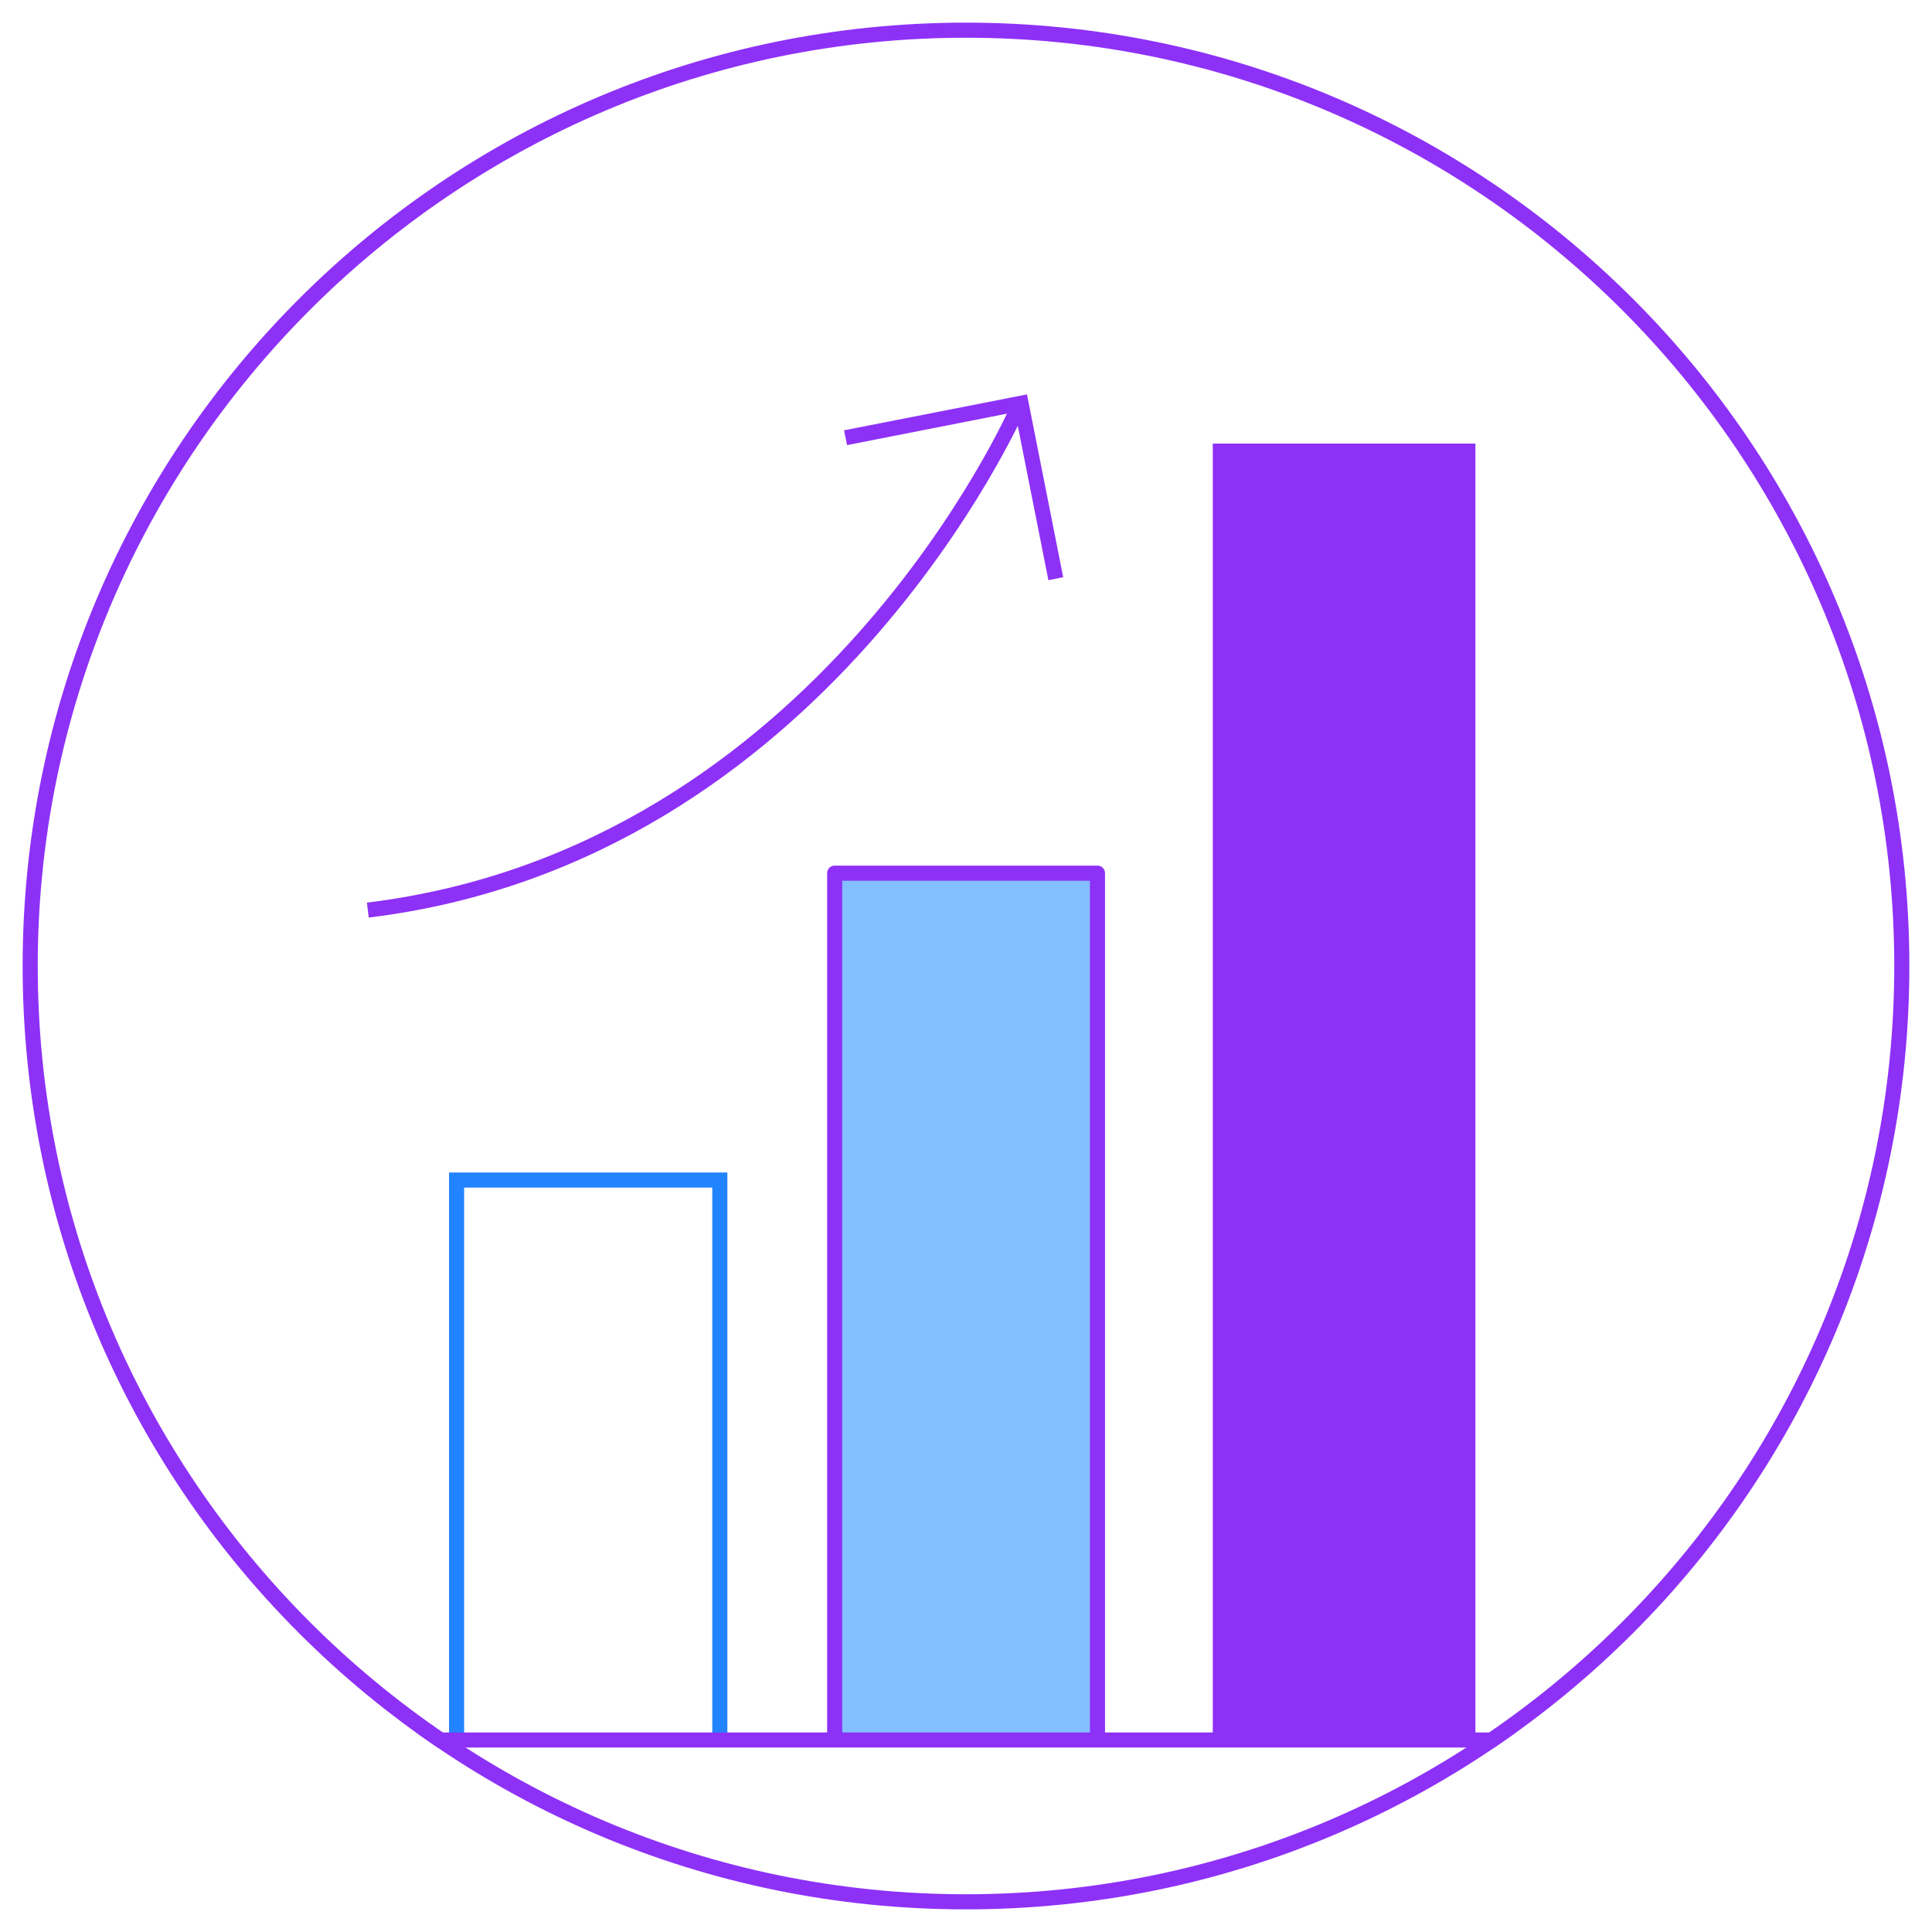
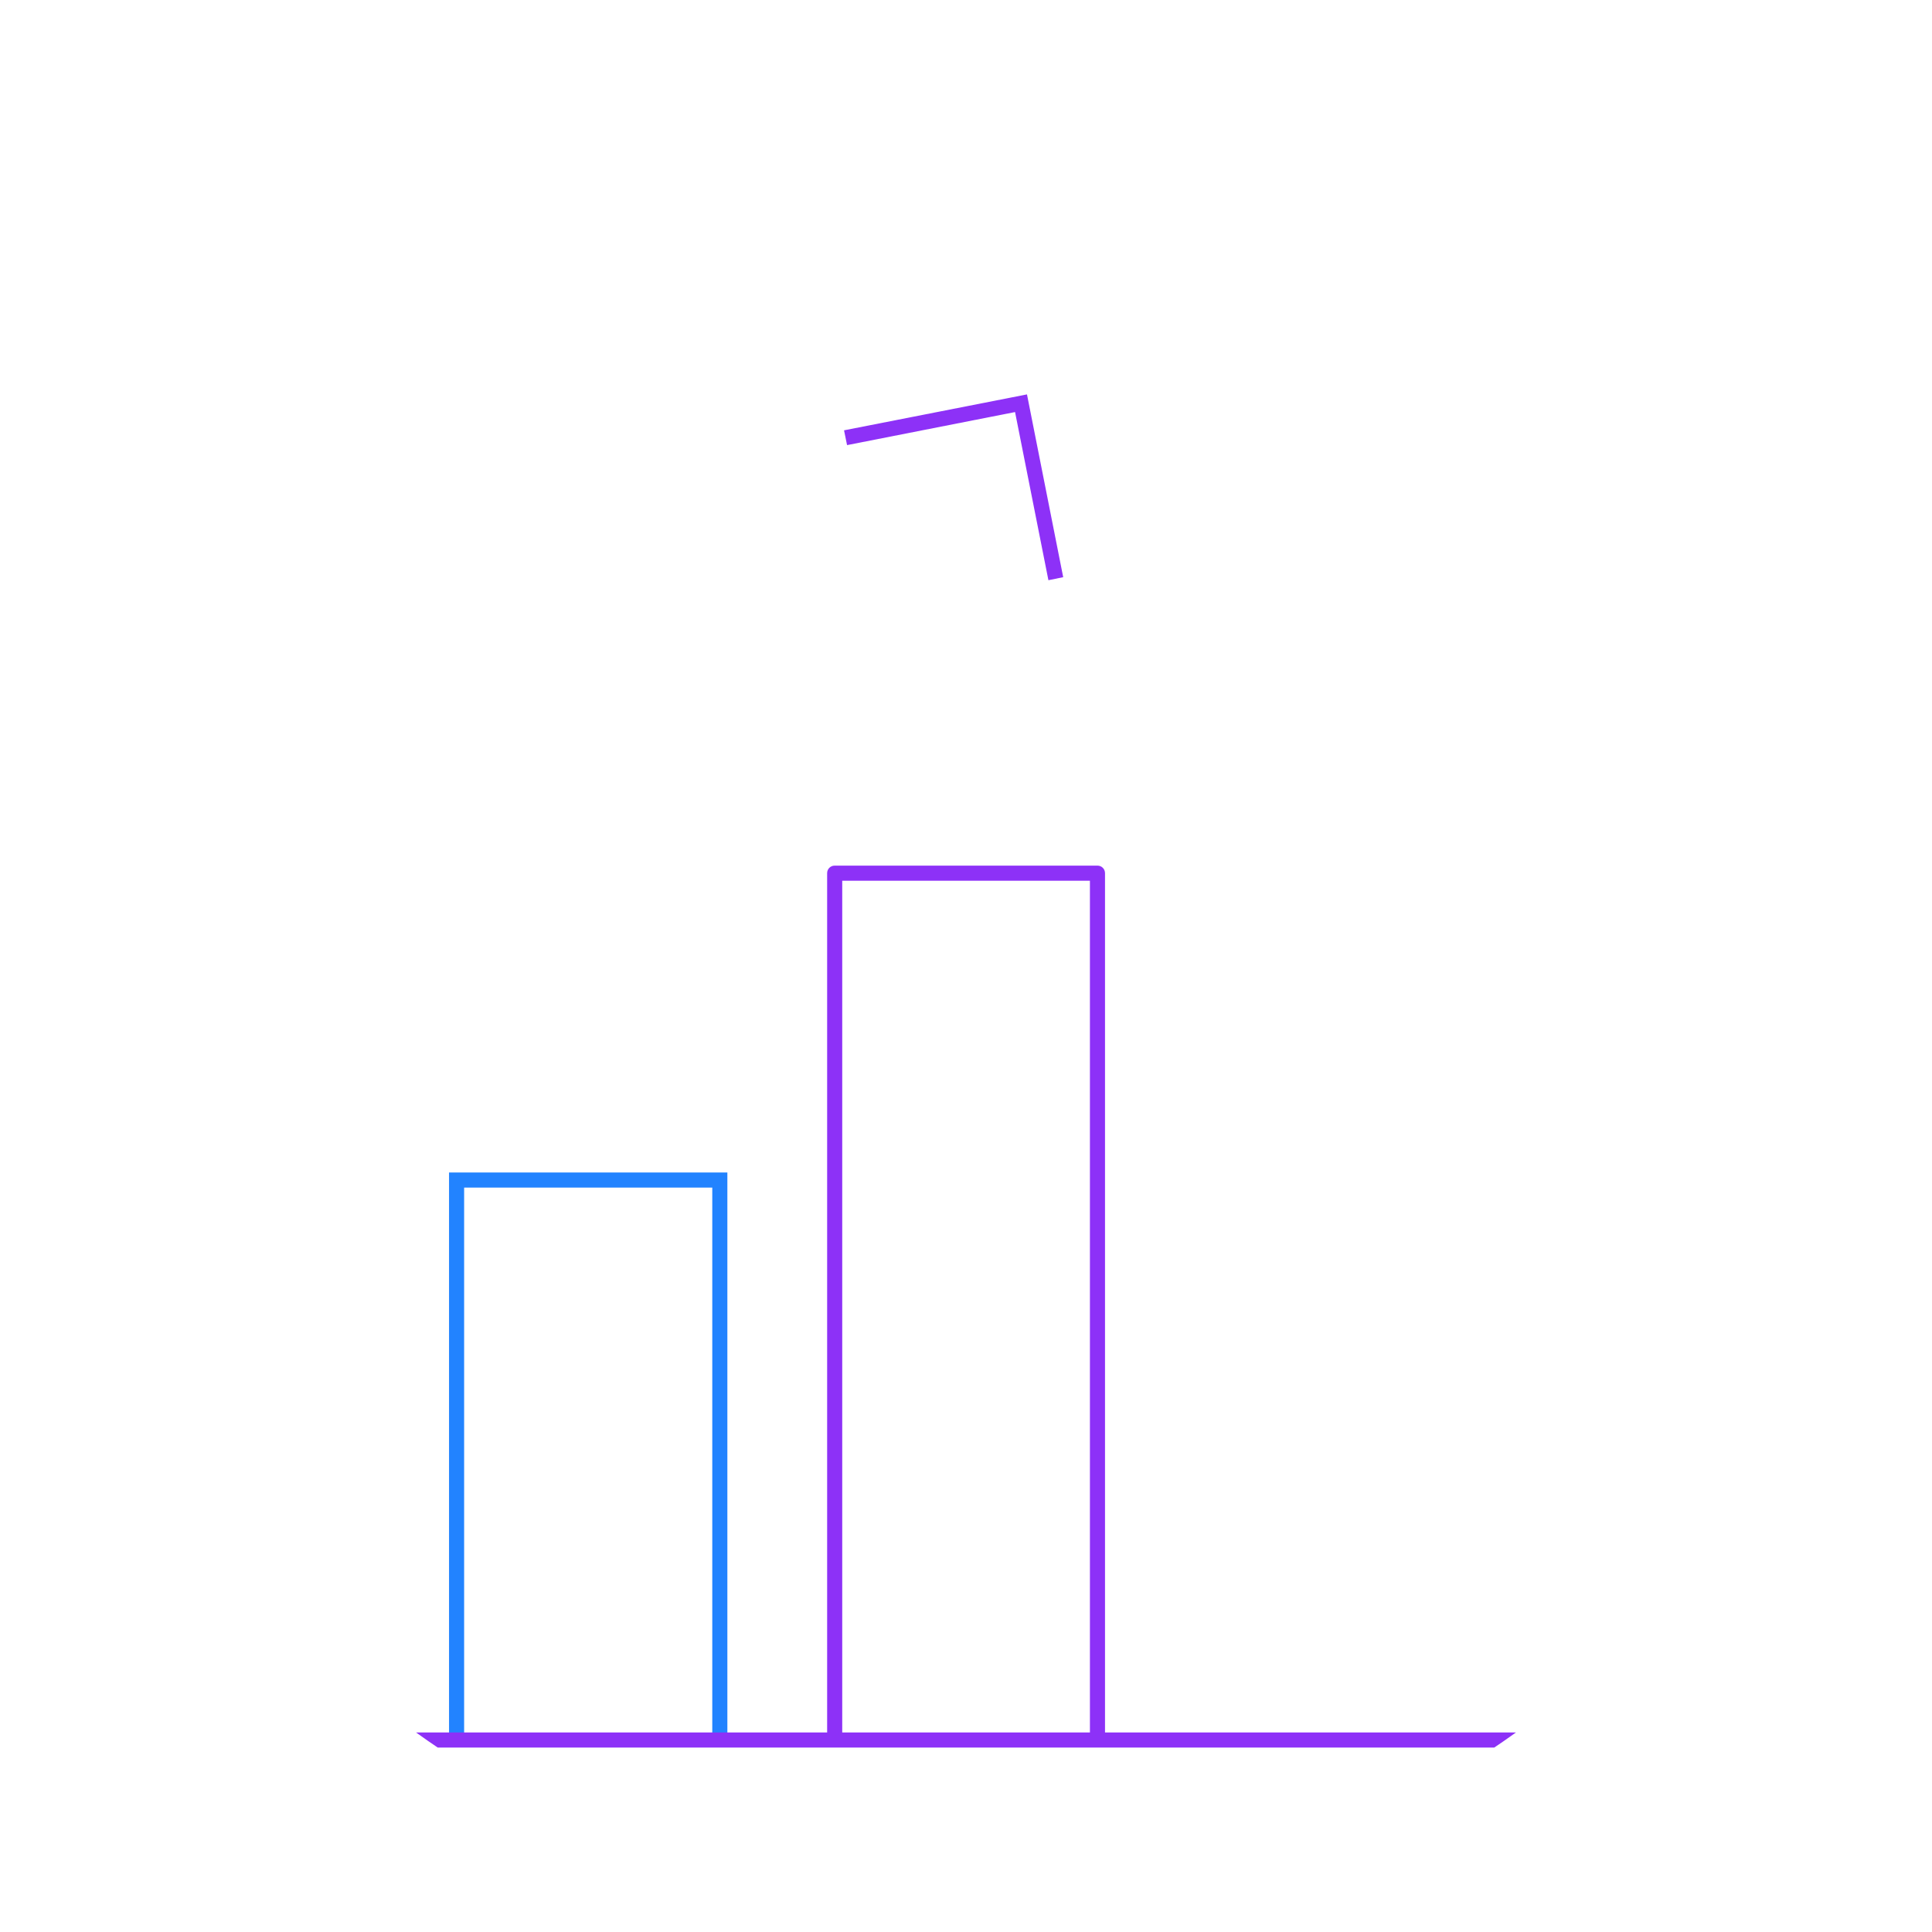
<svg xmlns="http://www.w3.org/2000/svg" id="icons" viewBox="0 0 128 128">
  <defs>
    <style>.cls-1{fill:none;}.cls-2{clip-path:url(#clippath);}.cls-3{fill:#fff;}.cls-4{fill:#83beff;}.cls-5{fill:#8d31f7;}.cls-6{fill:#2283ff;}</style>
    <clipPath id="clippath">
      <circle class="cls-1" cx="64" cy="64" r="62.5" />
    </clipPath>
  </defs>
  <g class="cls-2">
    <rect class="cls-3" x="-3.3" y="-6.68" width="136.42" height="136.42" />
    <g>
      <g>
        <polygon class="cls-6" points="48.19 115.08 47.19 115.08 47.19 78.68 30.75 78.68 30.75 115.08 29.75 115.08 29.75 77.68 48.19 77.68 48.19 115.08" />
        <g>
-           <polyline class="cls-4" points="55.3 115.08 55.3 57.85 72.71 57.85 72.71 115.08" />
          <path class="cls-5" d="m72.71,115.58c-.28,0-.5-.22-.5-.5v-56.73h-16.41v56.73c0,.28-.22.5-.5.5s-.5-.22-.5-.5v-57.23c0-.28.22-.5.5-.5h17.41c.28,0,.5.22.5.5v57.23c0,.28-.22.5-.5.5Z" />
        </g>
-         <polyline class="cls-5" points="80.35 115.08 80.35 29.39 97.75 29.39 97.75 115.08" />
      </g>
      <rect class="cls-5" x="11" y="114.78" width="106" height="1" />
      <g>
-         <path class="cls-5" d="m24.43,60.79l-.12-.99c29.84-3.63,42.62-32.83,42.74-33.12l.92.39c-.13.3-13.12,30.03-43.54,33.72Z" />
        <polygon class="cls-5" points="69.46 38.44 67.25 27.3 56.12 29.49 55.92 28.51 68.04 26.13 70.44 38.24 69.46 38.44" />
      </g>
    </g>
  </g>
-   <path class="cls-5" d="m64,2.5c33.91,0,61.5,27.59,61.5,61.5s-27.59,61.5-61.5,61.5S2.5,97.91,2.5,64,30.09,2.5,64,2.5m0-1C29.48,1.5,1.5,29.48,1.5,64s27.98,62.5,62.5,62.5,62.5-27.98,62.5-62.5S98.52,1.5,64,1.5h0Z" />
</svg>